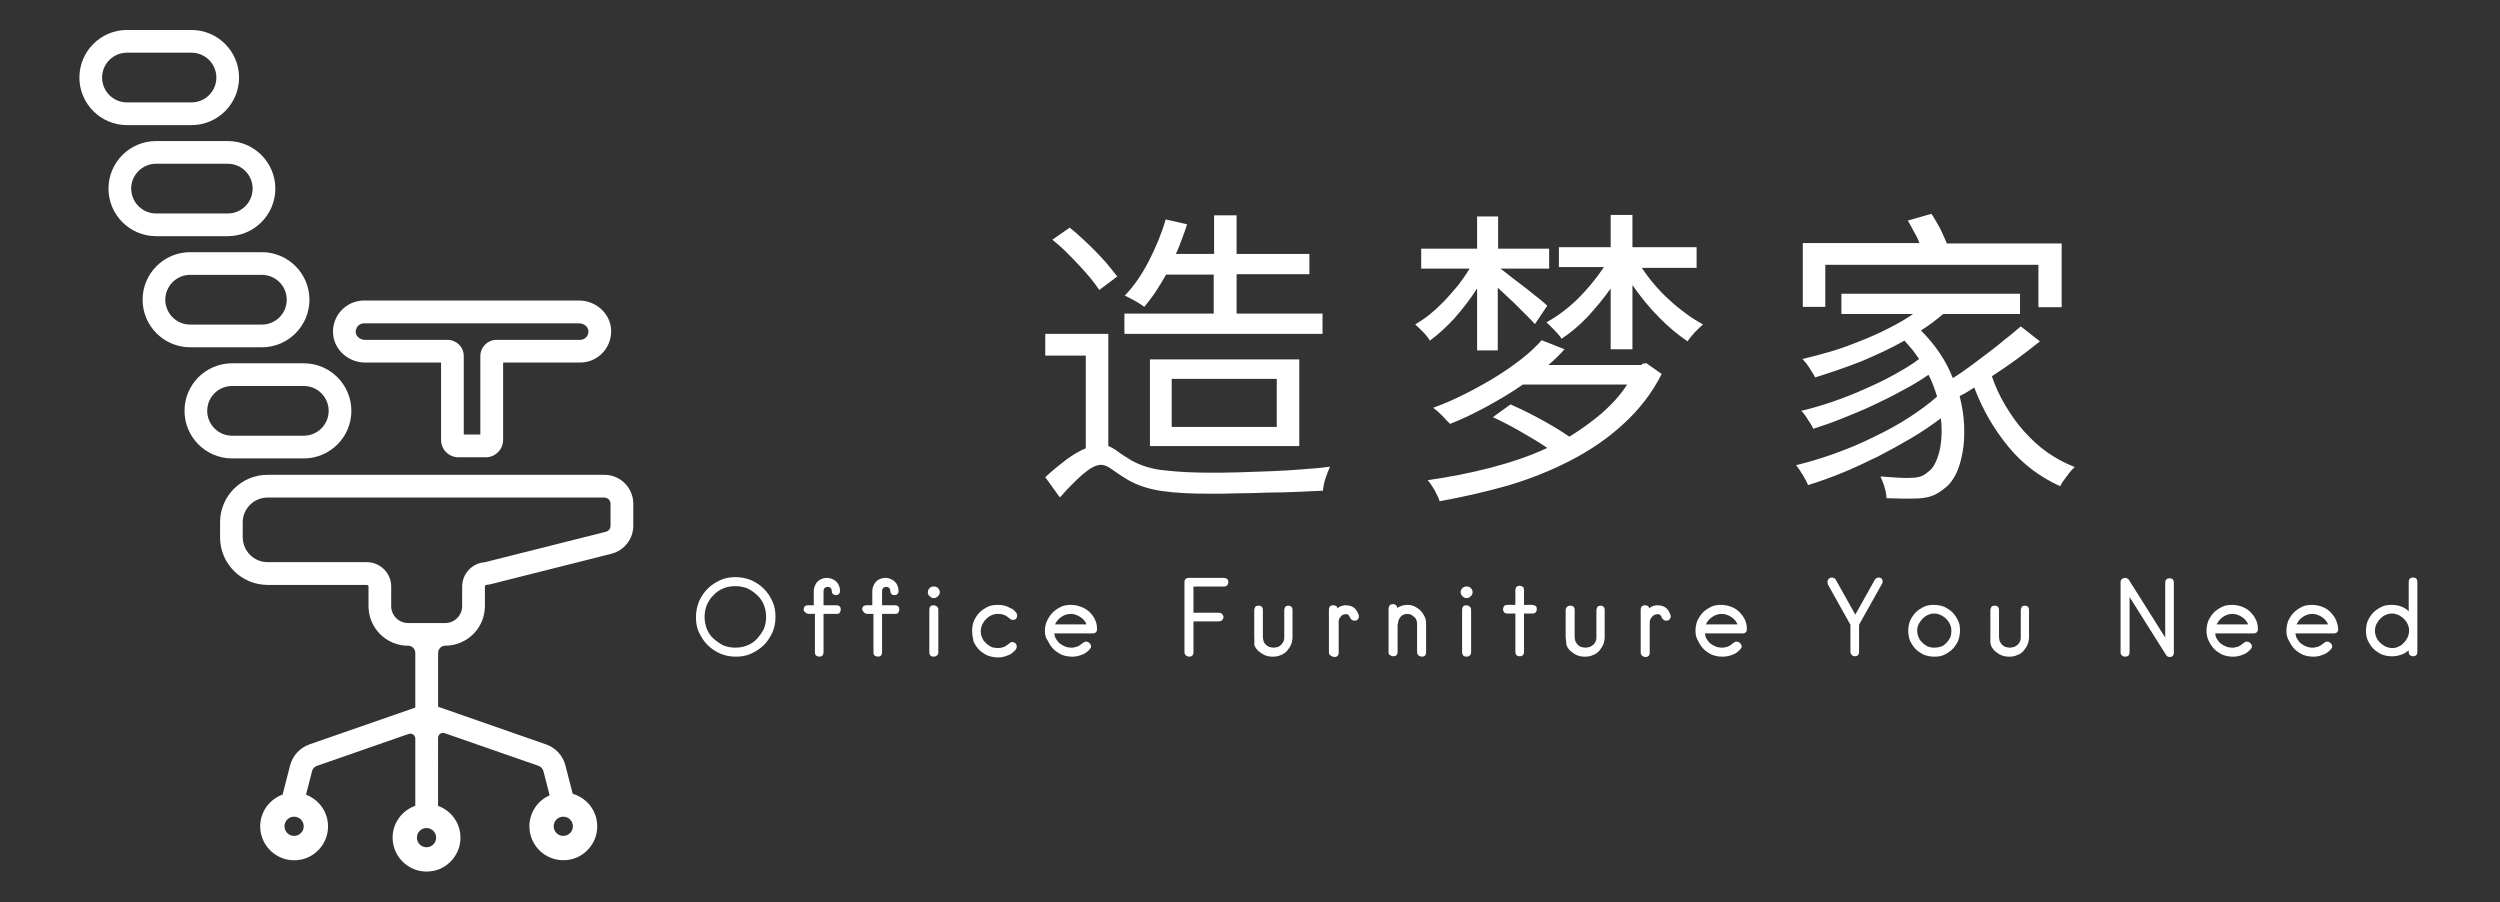
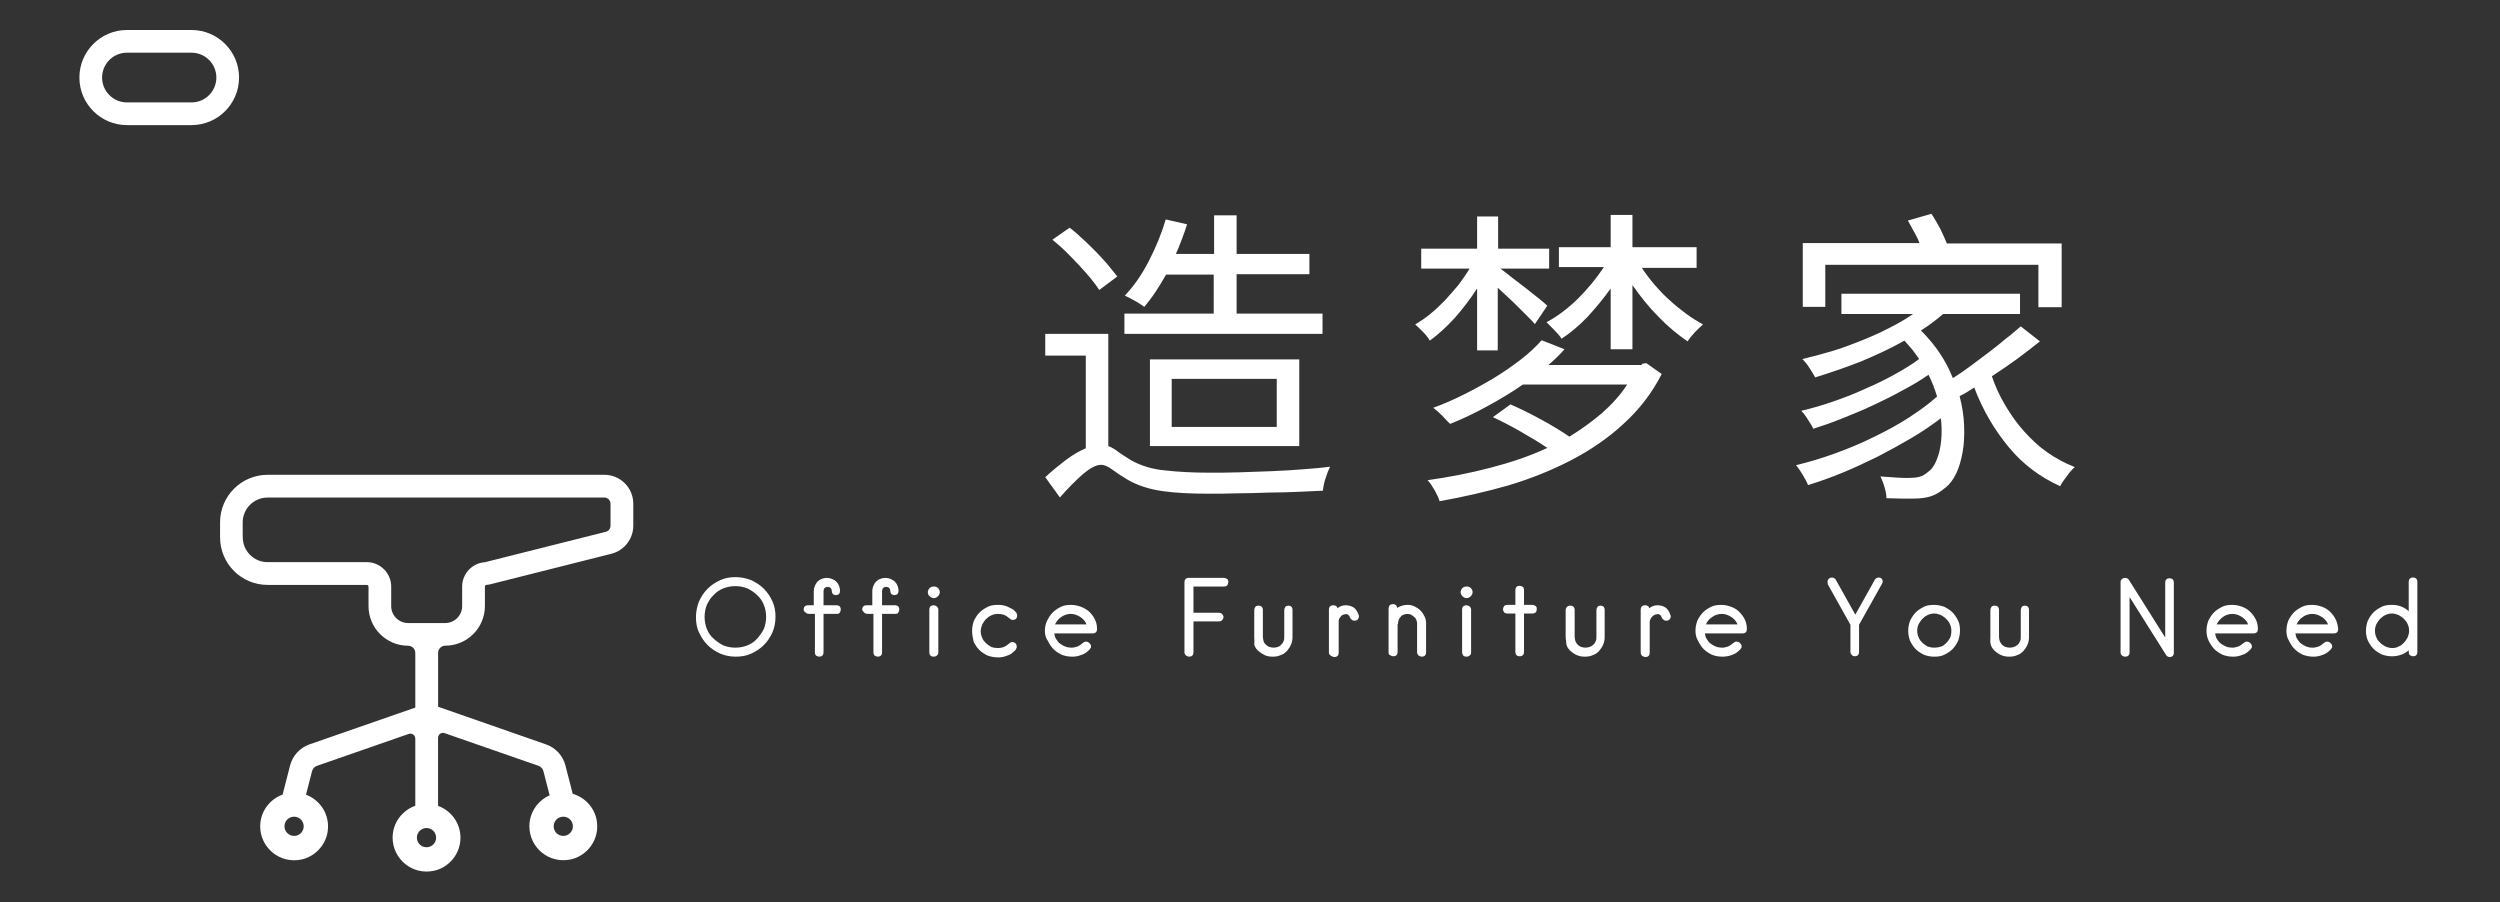
<svg xmlns="http://www.w3.org/2000/svg" version="1.1" id="图层_1" x="0px" y="0px" viewBox="0 0 1280 462" style="enable-background:new 0 0 1280 462;" xml:space="preserve">
  <rect x="0" y="0" width="1280" height="462" fill="#333333" stroke="none" />
  <style type="text/css">
	.st0{fill:#FFFFFF;}
</style>
  <g id="logo-logo" transform="matrix(1.465 0 0 1.465 242.46 512.085)">
    <g>
      <g transform="matrix(-0.224 0 0 -0.224 -61.548 -116.542)">
        <path class="st0" d="M266,880.4H165.3c-21.4,0-38.8,17.4-38.8,38.8s17.4,38.8,38.8,38.8H266c21.4,0,38.8-17.4,38.8-38.8     S287.4,880.4,266,880.4z M266,993.4H165.3c-40.9,0-74.2-33.3-74.2-74.2c0-40.9,33.3-74.2,74.2-74.2H266     c40.9,0,74.2,33.3,74.2,74.2C340.2,960.2,306.9,993.4,266,993.4" />
      </g>
      <g transform="matrix(-0.224 0 0 -0.224 -51.335 -81.851)">
-         <path class="st0" d="M266.2,862H154.3c-21.4,0-38.8,17.4-38.8,38.8c0,21.4,17.4,38.8,38.8,38.8h111.9c21.4,0,38.8-17.4,38.8-38.8     C304.9,879.4,287.5,862,266.2,862z M266.2,975H154.3c-40.9,0-74.2-33.3-74.2-74.2c0-40.9,33.3-74.2,74.2-74.2h111.9     c40.9,0,74.2,33.3,74.2,74.2C340.4,941.7,307.1,975,266.2,975" />
-       </g>
+         </g>
      <g transform="matrix(-0.224 0 0 -0.224 -40.691 -47.16)">
-         <path class="st0" d="M260.5,843.5H148.6c-21.4,0-38.8,17.4-38.8,38.8c0,21.4,17.4,38.8,38.8,38.8h111.9     c21.4,0,38.8-17.4,38.8-38.8C299.3,860.9,281.9,843.5,260.5,843.5z M260.5,956.5H148.6c-40.9,0-74.2-33.3-74.2-74.2     c0-40.9,33.3-74.2,74.2-74.2h111.9c40.9,0,74.2,33.3,74.2,74.2C334.7,923.2,301.4,956.5,260.5,956.5" />
-       </g>
+         </g>
      <g transform="matrix(-0.224 0 0 -0.224 -27.609 -12.468)">
-         <path class="st0" d="M253.5,825H141.6c-21.4,0-38.8,17.4-38.8,38.8c0,21.4,17.4,38.8,38.8,38.8h111.9c21.4,0,38.8-17.4,38.8-38.8     C292.3,842.4,274.9,825,253.5,825z M253.5,938H141.6c-40.9,0-74.2-33.3-74.2-74.2c0-40.9,33.3-74.2,74.2-74.2h111.9     c40.9,0,74.2,33.3,74.2,74.2C327.8,904.7,294.5,938,253.5,938" />
-       </g>
+         </g>
      <g transform="matrix(-0.224 0 0 -0.224 21.954 69.444)">
        <path class="st0" d="M458.1,1032.2c0-21.4-17.4-38.8-38.8-38.8H264.6c-21,0-38.1-17.1-38.1-38.1v-30.5     c0-14.5-11.8-26.4-26.4-26.4h-57.9c-14.5,0-26.4,11.8-26.4,26.4v30.5c0,20.1-15.7,36.7-35.5,38l-188.7,47.5     c-4.3,1.1-7.3,4.9-7.3,9.4v34.3c0,5.3,4.3,9.7,9.7,9.7h525.4c21.4,0,38.8-17.4,38.8-38.8V1032.2z M171.4,548.6     c-8.3,0-15,6.7-15,15c0,8.3,6.7,15,15,15c8.3,0,15-6.7,15-15C186.4,555.3,179.7,548.6,171.4,548.6z M378,566.3     c-8.3,0-15,6.7-15,15c0,8.3,6.7,15,15,15c8.3,0,15-6.7,15-15C393,573,386.3,566.3,378,566.3z M-42,566.3c-8.3,0-15,6.7-15,15     c0,8.3,6.7,15,15,15c8.3,0,15-6.7,15-15C-27,573-33.7,566.3-42,566.3z M419.3,1129.7h-525.4c-24.9,0-45.1-20.2-45.1-45.1v-34.3     c0-20.7,14.1-38.7,34.1-43.8l190.5-48l4.3-0.5c1.4,0,2.6-1.2,2.6-2.6v-30.5c0-34.1,27.7-61.8,61.8-61.8c6.2,0,11.2-5,11.2-11.2     v-84.1L-15,709.1c-15-5.2-26.4-17.5-30.3-32.9l-11.4-44.2c-25-7.3-42.6-32.3-37.3-60.7c3.8-20.5,20-37.3,40.4-41.7     c34.2-7.3,64.5,18.7,64.5,51.7c0,21.6-13,40.1-31.6,48.3l9.7,37.7c1,3.9,3.9,7,7.6,8.3l146.5,51c5,1.8,10.3-2,10.3-7.3V613.2     c-22.8-8.3-38.4-31.5-34.3-58c3.3-21.2,19.8-38.9,40.7-43.3c34.2-7.3,64.5,18.8,64.5,51.7c0,23-14.9,42.5-35.4,49.7v104.8     c0,5.3,5.3,9.1,10.3,7.3l143.2-49.8c3.8-1.3,6.6-4.4,7.6-8.3l9.4-36.7c-22.5-8.5-37.8-31.7-33.7-57.9     c3.3-21.1,19.8-38.7,40.7-43.2c34.2-7.3,64.5,18.8,64.5,51.7c0,22.8-14.6,42.2-35,49.6l-11.6,45.3c-4,15.4-15.3,27.7-30.3,33     l-165.1,57.4v85.3c0,6.2,5,11.2,11.2,11.2c34.1,0,61.8,27.7,61.8,61.8v30.5c0,1.4,1.2,2.6,2.6,2.6h154.8     c41,0,74.2,33.2,74.2,74.2v23.3C493.6,1096.4,460.3,1129.7,419.3,1129.7" />
      </g>
      <g transform="matrix(-0.224 0 0 -0.224 36.132 -22.448)">
-         <path class="st0" d="M-17.7,945.2c1,6,7.4,10.6,14.6,10.6h335.3c3.8,0,7.4-1.7,9.9-4.6c1.4-1.7,3.7-5.4,2.9-10.6     c-1-6-7.4-10.6-14.6-10.6H201.8c-13.9,0-25.2-11.3-25.2-25.2V782.3h-25.9v122.5c0,13.9-11.3,25.2-25.2,25.2H-5     c-3.8,0-7.4,1.7-9.9,4.6C-16.3,936.4-18.6,940-17.7,945.2z M-5,894.6h120.2V773.9c0-14.9,12.1-27.1,27.1-27.1h42.6     c14.9,0,27.1,12.1,27.1,27.1v120.7h118.3c24.4,0,45.7,17.3,49.6,40.2c2.4,14.1-1.5,28.5-10.8,39.4c-9.2,10.9-22.7,17.2-36.9,17.2     H-3.1c-24.4,0-45.7-17.3-49.6-40.2c-2.4-14.1,1.6-28.5,10.8-39.4C-32.6,900.8-19.2,894.6-5,894.6" />
-       </g>
+         </g>
    </g>
  </g>
  <g id="text-logo-path-group" transform="matrix(1.921 0 0 1.921 792.971 469.272)">
    <g>
      <g id="text-logo-path-0" transform="matrix(1 0 0 1 -5.684342e-14 0)">
        <path class="st0" d="M-89.1-171.1H-102c-0.9,1.6-1.8,3.1-2.8,4.6c-1,1.5-2,2.8-3,4l0,0c-0.6-0.4-1.4-1-2.5-1.6     c-1.1-0.6-2-1.1-2.7-1.4l0,0c2.4-2.5,4.5-5.5,6.4-9.2s3.4-7.3,4.5-11.1l0,0l5.7,1.3c-0.4,1.3-0.9,2.7-1.4,4s-1,2.7-1.6,3.9l0,0     h10.2v-10.3h6v10.3h19.4v5.4h-19.4v10.5h22.9v5.4h-52.8v-5.4h23.8V-171.1z M-115-170.6l-4.8,3.6c-0.6-0.9-1.4-2-2.3-3.1     s-2-2.3-3.1-3.5c-1.1-1.2-2.3-2.4-3.5-3.6c-1.2-1.2-2.4-2.2-3.6-3.2l0,0l4.6-3.2c1.2,0.9,2.4,2,3.6,3.1c1.2,1.1,2.4,2.3,3.5,3.4     c1.1,1.2,2.2,2.3,3.1,3.4C-116.5-172.5-115.7-171.5-115-170.6L-115-170.6z M-117.4-155.3v29.9c0.8,0.3,1.7,0.8,2.6,1.5     c0.9,0.7,2.1,1.4,3.5,2.3l0,0c2.5,1.4,5.6,2.4,9.1,2.7c3.5,0.4,7.5,0.6,11.9,0.6l0,0c2.4,0,5.1,0,7.9-0.1     c2.8-0.1,5.6-0.2,8.5-0.3c2.9-0.1,5.6-0.3,8.3-0.5c2.7-0.2,5.1-0.4,7.3-0.7l0,0c-0.4,0.8-0.8,1.9-1.2,3.1     c-0.4,1.2-0.6,2.3-0.7,3.3l0,0c-1.8,0.1-4,0.2-6.6,0.3s-5.2,0.2-8,0.2c-2.8,0.1-5.6,0.2-8.3,0.2c-2.8,0.1-5.2,0.1-7.4,0.1l0,0     c-4.9,0-9-0.2-12.5-0.7c-3.5-0.5-6.6-1.5-9.2-3l0,0c-1.5-0.9-2.9-1.8-4.1-2.7c-1.2-0.9-2.2-1.3-3-1.3l0,0c-1.4,0-3,0.9-5,2.6     c-1.9,1.7-3.9,3.7-6,6.1l0,0l-3.9-5.4c1.8-1.7,3.7-3.2,5.5-4.6c1.9-1.4,3.6-2.4,5.3-3.1l0,0v-24.7h-10.8v-5.8H-117.4z      M-66.5-125.4h-39.8v-23.1h39.8V-125.4z M-100.5-143.3v12.8h28v-12.8H-100.5z M-19.1-151.1v-16.3c-1.8,2.8-3.8,5.4-6,7.9     c-2.2,2.4-4.4,4.4-6.6,6l0,0c-0.4-0.7-1-1.5-1.8-2.3c-0.8-0.8-1.5-1.5-2.1-2l0,0c1.3-0.8,2.7-1.7,4-2.8c1.4-1.1,2.6-2.3,3.9-3.6     c1.2-1.3,2.4-2.7,3.6-4.1c1.1-1.5,2.1-2.9,3-4.4l0,0H-34v-5.3h14.9v-8.6h5.6v8.6H0.1v5.3h-13c0.8,0.6,1.9,1.4,3.1,2.4     c1.3,1,2.5,1.9,3.8,2.9c1.2,1,2.4,1.9,3.4,2.7c1,0.8,1.8,1.5,2.2,1.9l0,0l-3.3,4.9c-0.4-0.5-1-1.1-1.8-1.9     c-0.8-0.8-1.6-1.6-2.5-2.5c-0.9-0.9-1.8-1.8-2.8-2.7c-1-0.9-1.9-1.8-2.8-2.6l0,0v16.7H-19.1z M39.4-172.9H24.8     c1,1.5,2.1,3,3.4,4.5c1.3,1.5,2.6,2.9,4.1,4.2c1.4,1.3,2.9,2.5,4.4,3.6c1.5,1.1,3,2,4.4,2.8l0,0c-0.7,0.6-1.4,1.3-2.2,2.1     c-0.8,0.9-1.4,1.6-1.9,2.4l0,0c-2.5-1.7-5.1-3.8-7.7-6.5c-2.6-2.6-4.9-5.5-7-8.5l0,0v17.1h-5.8v-16.2c-1.9,2.7-4,5.2-6.2,7.6     c-2.3,2.4-4.6,4.3-6.9,5.8l0,0c-0.4-0.7-1.1-1.5-1.9-2.3s-1.5-1.5-2.1-2.1l0,0c2.8-1.5,5.6-3.6,8.3-6.2c2.7-2.7,5-5.5,7-8.5l0,0     H2.7v-5.3h13.8v-8.6h5.8v8.6h17.1V-172.9z M24.8-147.3l1.2-0.2l4.1,2.9c-2.6,5.1-6,9.5-10.2,13.3c-4.1,3.8-8.8,7-14,9.7     c-5.2,2.7-10.7,4.9-16.7,6.7c-6,1.7-12.1,3.1-18.3,4.2l0,0c-0.2-0.8-0.7-1.7-1.3-2.9c-0.7-1.2-1.3-2.1-1.9-2.7l0,0     c5.7-0.8,11.3-1.9,16.7-3.3c5.4-1.4,10.5-3.1,15.2-5.3l0,0c-2-1.4-4.4-2.8-7-4.3c-2.6-1.5-5.1-2.8-7.5-3.9l0,0l4.7-3.4     c2.5,1.1,5.2,2.4,8.1,4c2.8,1.5,5.4,3.1,7.6,4.6l0,0c3.1-1.9,6-4,8.7-6.3c2.6-2.3,4.9-4.8,6.7-7.6l0,0H-6.9c-3,2.1-6.2,4-9.5,5.8     c-3.3,1.8-6.6,3.4-9.9,4.7l0,0c-0.6-0.6-1.3-1.3-2.1-2.2c-0.9-0.9-1.7-1.6-2.4-2.1l0,0c2.8-1,5.5-2.2,8.3-3.6s5.5-2.9,8-4.4     c2.6-1.6,4.9-3.2,7.1-4.9c2.2-1.7,4-3.4,5.5-5.1l0,0l6.1,2.4c-0.6,0.7-1.3,1.4-2,2.1c-0.7,0.7-1.5,1.4-2.3,2.1l0,0H24.8z      M73.7-173.8v11.3h-6v-17h31.1c-0.4-1.1-0.9-2.1-1.5-3.1c-0.5-1-1.1-2-1.6-2.9l0,0l6.3-1.8c0.8,1.2,1.5,2.5,2.3,3.9     c0.7,1.4,1.3,2.8,1.8,4l0,0h30.6v17h-6.2v-11.3H73.7z M125.8-157.3l5.1,4c-1.9,1.5-3.9,3.1-6.1,4.7c-2.2,1.6-4.4,3.1-6.7,4.6l0,0     c0.9,2.7,2.1,5.3,3.6,7.8c1.5,2.5,3.1,4.8,5,6.9c1.9,2.1,3.9,4,6.2,5.6c2.3,1.6,4.7,2.9,7.3,3.9l0,0c-0.7,0.6-1.4,1.4-2.1,2.4     c-0.8,1-1.4,1.9-1.8,2.7l0,0c-5.3-2.4-9.9-5.8-13.7-10.4c-3.8-4.6-6.9-9.8-9.2-15.9l0,0c-1.2,0.8-2.5,1.6-3.9,2.3l0,0     c0.7,2.7,1.1,5.3,1.2,7.8c0.1,2.6,0,4.9-0.4,7.1c-0.4,2.2-0.9,4-1.7,5.7c-0.8,1.6-1.7,2.9-2.9,3.8l0,0c-1.3,1.1-2.6,1.9-3.9,2.3     c-1.2,0.4-2.8,0.6-4.6,0.6l0,0c-0.9,0-2,0-3.3,0c-1.2,0-2.5-0.1-3.9-0.1l0,0c0-0.9-0.2-1.9-0.5-2.9c-0.3-1.1-0.7-2-1.1-2.9l0,0     c1.5,0.1,2.9,0.2,4.2,0.3c1.3,0.1,2.4,0.1,3.3,0.1l0,0c1.1,0,2.1-0.1,2.9-0.3c0.8-0.2,1.6-0.7,2.4-1.4l0,0     c1.3-0.9,2.2-2.7,2.9-5.3c0.6-2.6,0.8-5.6,0.4-8.9l0,0c-2.4,1.8-5,3.6-7.9,5.3c-2.9,1.7-5.8,3.3-8.9,4.9c-3.1,1.5-6.2,3-9.4,4.3     c-3.2,1.3-6.2,2.4-9.2,3.3l0,0c-0.3-0.8-0.8-1.7-1.4-2.7c-0.6-1-1.2-1.9-1.8-2.6l0,0c3.3-0.8,6.7-1.8,10.3-3.1     c3.6-1.3,7-2.7,10.4-4.4c3.3-1.6,6.5-3.3,9.4-5.2c2.9-1.9,5.4-3.7,7.5-5.6l0,0c-0.3-0.9-0.6-1.9-1-2.9c-0.4-1-0.8-2-1.3-2.9l0,0     c-2,1.4-4.3,2.8-6.8,4.1c-2.5,1.4-5.1,2.7-7.9,4c-2.7,1.3-5.5,2.4-8.2,3.5c-2.7,1.1-5.3,2-7.8,2.8l0,0c-0.3-0.7-0.8-1.5-1.4-2.4     c-0.6-1-1.2-1.8-1.8-2.4l0,0c2.6-0.6,5.4-1.4,8.3-2.4c2.9-1,5.8-2.1,8.6-3.4c2.8-1.2,5.5-2.5,8-3.9c2.5-1.4,4.7-2.7,6.5-4.1l0,0     c-0.6-0.9-1.2-1.7-1.8-2.5c-0.7-0.8-1.4-1.6-2.1-2.4l0,0c-3.7,2.1-7.6,3.9-11.7,5.6c-4.1,1.6-8.2,3-12.1,4.2l0,0     c-0.3-0.6-0.8-1.4-1.5-2.5c-0.7-1.1-1.4-1.9-1.9-2.4l0,0c2.6-0.6,5.2-1.3,7.9-2.1c2.7-0.8,5.3-1.8,7.8-2.8c2.5-1,5-2.1,7.3-3.3     c2.4-1.2,4.5-2.4,6.5-3.8l0,0H78v-5.4h47.6v5.4h-20.5c-1.7,1.5-3.7,3-5.9,4.4l0,0c3.9,3.9,6.7,8.1,8.5,12.7l0,0     c1.6-1,3.2-2.1,4.8-3.3c1.6-1.2,3.2-2.4,4.8-3.6c1.6-1.2,3.1-2.4,4.5-3.6C123.3-155.1,124.6-156.3,125.8-157.3L125.8-157.3z" />
      </g>
    </g>
  </g>
  <g id="tagline-02c3a9cf-f3f2-4342-976e-8ae199bae8ee-logo-path-group" transform="matrix(1.921 0 0 1.921 791.629 588.246)">
    <g>
      <g id="tagline-02c3a9cf-f3f2-4342-976e-8ae199bae8ee-logo-path-0" transform="matrix(1 0 0 1 0 0)">
        <path class="st0" d="M-226.6-141.8L-226.6-141.8c0-1.4,0.3-2.8,0.8-4.1c0.6-1.3,1.3-2.4,2.3-3.4c1-1,2.1-1.7,3.4-2.3     c1.3-0.6,2.7-0.8,4.1-0.8l0,0c1.4,0,2.8,0.3,4.1,0.8c1.3,0.6,2.4,1.3,3.4,2.3c1,1,1.7,2.1,2.3,3.4c0.6,1.3,0.8,2.7,0.8,4.1l0,0     c0,1.5-0.3,2.9-0.8,4.1c-0.6,1.3-1.3,2.4-2.3,3.4s-2.1,1.7-3.4,2.3c-1.3,0.6-2.7,0.8-4.1,0.8l0,0c-1.5,0-2.9-0.3-4.1-0.8     c-1.3-0.6-2.4-1.3-3.4-2.3c-1-1-1.7-2.1-2.3-3.4C-226.4-138.9-226.6-140.3-226.6-141.8z M-224.3-141.8L-224.3-141.8     c0,1.1,0.2,2.2,0.6,3.2c0.4,1,1,1.9,1.8,2.6c0.8,0.7,1.6,1.3,2.6,1.8c1,0.4,2.1,0.6,3.2,0.6l0,0c1.1,0,2.2-0.2,3.2-0.6     c1-0.4,1.9-1,2.6-1.8c0.7-0.8,1.3-1.6,1.8-2.6c0.4-1,0.6-2.1,0.6-3.2l0,0c0-1.1-0.2-2.2-0.6-3.2c-0.4-1-1-1.9-1.8-2.6     c-0.7-0.7-1.6-1.3-2.6-1.8c-1-0.4-2.1-0.6-3.2-0.6l0,0c-1.1,0-2.2,0.2-3.2,0.6c-1,0.4-1.9,1-2.6,1.8c-0.8,0.7-1.3,1.6-1.8,2.6     C-224.1-144-224.3-142.9-224.3-141.8z M-197.9-143.8L-197.9-143.8c0-0.3,0.1-0.6,0.3-0.8c0.2-0.2,0.5-0.3,0.8-0.3l0,0h1.6v-3.8     c0-0.5,0.1-0.9,0.3-1.4c0.2-0.4,0.4-0.8,0.7-1.1c0.3-0.3,0.7-0.6,1.1-0.7c0.4-0.2,0.9-0.3,1.4-0.3l0,0c0.5,0,0.9,0.1,1.4,0.3     s0.8,0.4,1.1,0.7c0.3,0.3,0.6,0.7,0.7,1.1c0.2,0.4,0.3,0.9,0.3,1.4l0,0c0,0.3-0.1,0.6-0.3,0.8c-0.2,0.2-0.5,0.3-0.8,0.3l0,0     c-0.3,0-0.6-0.1-0.8-0.3c-0.2-0.2-0.3-0.5-0.3-0.8l0,0c0-0.3-0.1-0.6-0.3-0.8c-0.2-0.2-0.5-0.3-0.8-0.3l0,0     c-0.3,0-0.6,0.1-0.8,0.3c-0.2,0.2-0.3,0.5-0.3,0.8l0,0v3.8h3.5c0.3,0,0.6,0.1,0.8,0.3s0.3,0.5,0.3,0.8l0,0c0,0.3-0.1,0.6-0.3,0.9     s-0.5,0.3-0.8,0.3l0,0h-3.5v10.3c0,0.3-0.1,0.6-0.3,0.8s-0.5,0.3-0.8,0.3l0,0c-0.3,0-0.6-0.1-0.9-0.3c-0.2-0.2-0.3-0.5-0.3-0.8     l0,0v-10.3h-1.6c-0.3,0-0.6-0.1-0.8-0.3C-197.8-143.2-197.9-143.5-197.9-143.8z M-182.3-143.8L-182.3-143.8     c0-0.3,0.1-0.6,0.3-0.8s0.5-0.3,0.8-0.3l0,0h1.6v-3.8c0-0.5,0.1-0.9,0.3-1.4c0.2-0.4,0.4-0.8,0.7-1.1c0.3-0.3,0.7-0.6,1.1-0.7     c0.4-0.2,0.9-0.3,1.4-0.3l0,0c0.5,0,0.9,0.1,1.4,0.3c0.4,0.2,0.8,0.4,1.1,0.7c0.3,0.3,0.6,0.7,0.7,1.1c0.2,0.4,0.3,0.9,0.3,1.4     l0,0c0,0.3-0.1,0.6-0.3,0.8c-0.2,0.2-0.5,0.3-0.8,0.3l0,0c-0.3,0-0.6-0.1-0.8-0.3c-0.2-0.2-0.3-0.5-0.3-0.8l0,0     c0-0.3-0.1-0.6-0.3-0.8c-0.2-0.2-0.5-0.3-0.8-0.3l0,0c-0.3,0-0.6,0.1-0.8,0.3c-0.2,0.2-0.3,0.5-0.3,0.8l0,0v3.8h3.5     c0.3,0,0.6,0.1,0.8,0.3s0.3,0.5,0.3,0.8l0,0c0,0.3-0.1,0.6-0.3,0.9s-0.5,0.3-0.8,0.3l0,0h-3.5v10.3c0,0.3-0.1,0.6-0.3,0.8     c-0.2,0.2-0.5,0.3-0.8,0.3l0,0c-0.3,0-0.6-0.1-0.9-0.3c-0.2-0.2-0.3-0.5-0.3-0.8l0,0v-10.3h-1.6c-0.3,0-0.6-0.1-0.8-0.3     S-182.3-143.5-182.3-143.8z M-164.8-148.4L-164.8-148.4c0-0.4,0.2-0.8,0.5-1.1c0.3-0.3,0.7-0.4,1.1-0.4l0,0     c0.4,0,0.8,0.1,1.1,0.4c0.3,0.3,0.5,0.7,0.5,1.1l0,0c0,0.4-0.2,0.8-0.5,1.1c-0.3,0.3-0.7,0.5-1.1,0.5l0,0c-0.4,0-0.8-0.2-1.1-0.5     C-164.7-147.6-164.8-148-164.8-148.4z M-164.4-132.3L-164.4-132.3v-11.5c0-0.3,0.1-0.6,0.3-0.8c0.2-0.2,0.5-0.3,0.8-0.3l0,0     c0.3,0,0.6,0.1,0.9,0.3c0.2,0.2,0.4,0.5,0.4,0.8l0,0v11.5c0,0.3-0.1,0.6-0.4,0.8c-0.2,0.2-0.5,0.3-0.9,0.3l0,0     c-0.3,0-0.6-0.1-0.8-0.3C-164.3-131.7-164.4-132-164.4-132.3z M-153-138.1L-153-138.1c0-1,0.2-1.9,0.5-2.7     c0.4-0.8,0.9-1.6,1.5-2.2c0.6-0.6,1.4-1.1,2.2-1.5c0.8-0.4,1.7-0.5,2.7-0.5l0,0c0.4,0,0.9,0,1.3,0.1c0.5,0.1,0.9,0.2,1.3,0.4     s0.8,0.4,1.2,0.6s0.7,0.6,1,0.9l0,0c0.1,0.1,0.2,0.2,0.2,0.4c0.1,0.1,0.1,0.3,0.1,0.5l0,0c0,0.3-0.1,0.6-0.3,0.8     c-0.2,0.2-0.5,0.3-0.9,0.3l0,0c-0.2,0-0.3,0-0.4-0.1c-0.1-0.1-0.2-0.1-0.3-0.2l0,0c-0.5-0.4-1-0.8-1.5-1     c-0.5-0.2-1.1-0.3-1.7-0.3l0,0c-0.6,0-1.2,0.1-1.8,0.4c-0.5,0.2-1,0.6-1.4,1s-0.7,0.9-1,1.4c-0.2,0.6-0.4,1.1-0.4,1.8l0,0     c0,0.6,0.1,1.2,0.4,1.8c0.2,0.6,0.6,1,1,1.4s0.9,0.7,1.4,1c0.5,0.2,1.1,0.3,1.7,0.3l0,0c0.7,0,1.2-0.1,1.7-0.3     c0.5-0.2,1-0.6,1.5-1l0,0c0.1-0.1,0.2-0.2,0.3-0.2c0.1-0.1,0.3-0.1,0.4-0.1l0,0c0.3,0,0.6,0.1,0.9,0.4c0.2,0.2,0.3,0.5,0.3,0.8     l0,0c0,0.2,0,0.3-0.1,0.5c-0.1,0.1-0.2,0.3-0.2,0.4l0,0c-0.3,0.3-0.7,0.6-1,0.9c-0.4,0.3-0.8,0.5-1.2,0.6     c-0.4,0.2-0.9,0.3-1.3,0.4c-0.4,0.1-0.9,0.1-1.3,0.1l0,0c-0.9,0-1.8-0.2-2.7-0.5c-0.8-0.4-1.6-0.9-2.2-1.5     c-0.6-0.6-1.1-1.4-1.5-2.2C-152.8-136.2-153-137.1-153-138.1z M-133.6-138.1L-133.6-138.1c0-1,0.2-1.9,0.6-2.7     c0.4-0.8,0.9-1.6,1.5-2.2c0.6-0.6,1.4-1.1,2.2-1.5c0.8-0.4,1.7-0.5,2.7-0.5l0,0c0.9,0,1.8,0.2,2.6,0.5c0.8,0.3,1.5,0.7,2.2,1.3     c0.6,0.6,1.1,1.2,1.5,2c0.4,0.8,0.6,1.6,0.6,2.6l0,0c0,0,0,0.1,0,0.1l0,0c0,0.3-0.1,0.6-0.3,0.8l0,0c-0.2,0.2-0.5,0.3-0.9,0.3     l0,0h-10.2c0.1,0.6,0.2,1.1,0.5,1.5c0.3,0.5,0.6,0.9,1,1.2c0.4,0.3,0.9,0.6,1.4,0.8c0.5,0.2,1.1,0.3,1.6,0.3l0,0     c0.3,0,0.7,0,0.9-0.1c0.3-0.1,0.5-0.1,0.8-0.2c0.2-0.1,0.5-0.3,0.7-0.4c0.2-0.2,0.5-0.4,0.8-0.6l0,0c0.1-0.1,0.2-0.2,0.3-0.2     c0.1-0.1,0.3-0.1,0.5-0.1l0,0c0.3,0,0.6,0.1,0.9,0.4c0.2,0.2,0.4,0.5,0.4,0.8l0,0c0,0.2,0,0.4-0.1,0.5s-0.2,0.2-0.2,0.3l0,0     c-0.3,0.3-0.6,0.6-1,0.9c-0.4,0.3-0.8,0.5-1.2,0.6c-0.4,0.2-0.9,0.3-1.3,0.4c-0.5,0.1-0.9,0.1-1.3,0.1l0,0c-1,0-1.9-0.2-2.7-0.5     c-0.8-0.4-1.6-0.9-2.2-1.5c-0.6-0.6-1.1-1.4-1.5-2.2C-133.4-136.2-133.6-137.1-133.6-138.1z M-130.9-139.8L-130.9-139.8h8.4     c-0.3-0.8-0.9-1.5-1.7-2c-0.8-0.5-1.6-0.8-2.5-0.8l0,0c-0.9,0-1.8,0.3-2.5,0.8C-130-141.3-130.5-140.6-130.9-139.8z M-96.4-132.3     L-96.4-132.3v-18.8c0-0.3,0.1-0.6,0.3-0.8c0.2-0.2,0.5-0.3,0.9-0.3l0,0h9.3c0.3,0,0.6,0.1,0.9,0.3c0.2,0.2,0.3,0.5,0.3,0.8l0,0     c0,0.3-0.1,0.6-0.3,0.9c-0.2,0.2-0.5,0.3-0.9,0.3l0,0H-94v7h6.8c0.3,0,0.6,0.1,0.8,0.3c0.2,0.2,0.4,0.5,0.4,0.8l0,0     c0,0.3-0.1,0.6-0.4,0.9c-0.2,0.2-0.5,0.3-0.8,0.3l0,0H-94v8.3c0,0.3-0.1,0.6-0.3,0.8c-0.2,0.2-0.5,0.3-0.8,0.3l0,0     c-0.3,0-0.6-0.1-0.9-0.3C-96.2-131.7-96.4-132-96.4-132.3z M-77.8-136.5L-77.8-136.5v-7.1c0-0.3,0.1-0.6,0.3-0.9     c0.2-0.2,0.5-0.3,0.9-0.3l0,0c0.3,0,0.6,0.1,0.8,0.3c0.2,0.2,0.3,0.5,0.3,0.9l0,0v7.1c0,0.4,0.1,0.8,0.2,1.2     c0.1,0.4,0.4,0.7,0.6,0.9c0.3,0.3,0.6,0.5,0.9,0.6c0.4,0.1,0.7,0.2,1.2,0.2l0,0c0.4,0,0.8-0.1,1.1-0.2c0.4-0.1,0.7-0.4,0.9-0.6     c0.3-0.3,0.5-0.6,0.6-0.9c0.2-0.4,0.2-0.7,0.2-1.2l0,0v-7.1c0-0.3,0.1-0.6,0.3-0.9c0.2-0.2,0.5-0.3,0.8-0.3l0,0     c0.3,0,0.6,0.1,0.8,0.3c0.2,0.2,0.3,0.5,0.3,0.9l0,0v7.1c0,0.7-0.1,1.4-0.4,2.1c-0.3,0.7-0.7,1.2-1.1,1.7c-0.5,0.5-1,0.9-1.7,1.1     c-0.6,0.3-1.3,0.4-2.1,0.4l0,0c-0.7,0-1.4-0.1-2.1-0.4c-0.6-0.3-1.2-0.7-1.7-1.1c-0.5-0.5-0.9-1-1.1-1.7     C-77.7-135.1-77.8-135.8-77.8-136.5z M-57.9-132.3L-57.9-132.3v-11.5c0-0.3,0.1-0.6,0.3-0.8c0.2-0.2,0.5-0.3,0.9-0.3l0,0     c0.3,0,0.5,0.1,0.7,0.2c0.2,0.1,0.3,0.3,0.4,0.6l0,0c0.3-0.3,0.6-0.4,1-0.6c0.4-0.1,0.7-0.2,1.1-0.2l0,0c0.9,0,1.6,0.2,2.2,0.6     c0.6,0.4,1,1.1,1.3,1.9l0,0c0.1,0.2,0.1,0.4,0.1,0.6c0,0.2-0.1,0.4-0.2,0.5c-0.1,0.2-0.2,0.3-0.4,0.4c-0.2,0.1-0.4,0.1-0.6,0.1     l0,0c-0.2,0-0.4,0-0.5-0.1c-0.1-0.1-0.3-0.2-0.4-0.3l0,0c-0.1-0.1-0.2-0.2-0.2-0.3c-0.1-0.1-0.1-0.2-0.2-0.4l0,0     c-0.1-0.2-0.3-0.4-0.4-0.5c-0.2-0.1-0.4-0.2-0.8-0.1l0,0c-0.2,0-0.5,0.1-0.7,0.2c-0.2,0.1-0.4,0.3-0.5,0.5     c-0.2,0.2-0.3,0.4-0.4,0.6c-0.1,0.2-0.1,0.5-0.1,0.7l0,0v8.3c0,0.3-0.1,0.6-0.3,0.8c-0.2,0.2-0.5,0.3-0.8,0.3l0,0     c-0.3,0-0.6-0.1-0.9-0.3C-57.8-131.7-57.9-132-57.9-132.3z M-42-132.3L-42-132.3V-144c0-0.3,0.1-0.6,0.3-0.9     c0.2-0.2,0.5-0.3,0.9-0.3l0,0c0,0,0,0,0,0l0,0c0.6,0,1,0.3,1.1,1l0,0c0.8-0.5,1.7-0.8,2.7-0.8l0,0c0.7,0,1.3,0.1,1.9,0.4     c0.6,0.3,1.1,0.6,1.6,1.1c0.5,0.5,0.8,1,1.1,1.6c0.3,0.6,0.4,1.2,0.4,1.9l0,0v7.7c0,0.3-0.1,0.6-0.3,0.8     c-0.2,0.2-0.5,0.3-0.8,0.3l0,0c-0.3,0-0.6-0.1-0.9-0.3c-0.2-0.2-0.4-0.5-0.4-0.8l0,0v-7.7c0-0.4-0.1-0.7-0.2-1     c-0.1-0.3-0.3-0.6-0.6-0.8c-0.2-0.2-0.5-0.4-0.8-0.6c-0.3-0.1-0.7-0.2-1-0.2l0,0c-0.4,0-0.7,0.1-1,0.2c-0.3,0.1-0.6,0.3-0.8,0.6     c-0.2,0.2-0.4,0.5-0.5,0.8c-0.1,0.3-0.2,0.6-0.2,1l0,0c0,0.1,0,0.1-0.1,0.2l0,0v7.4c0,0.3-0.1,0.6-0.3,0.8     c-0.2,0.2-0.5,0.3-0.8,0.3l0,0c-0.3,0-0.6-0.1-0.9-0.3C-41.9-131.7-42-132-42-132.3z M-22.8-148.4L-22.8-148.4     c0-0.4,0.2-0.8,0.5-1.1c0.3-0.3,0.7-0.4,1.1-0.4l0,0c0.4,0,0.8,0.1,1.1,0.4c0.3,0.3,0.5,0.7,0.5,1.1l0,0c0,0.4-0.2,0.8-0.5,1.1     c-0.3,0.3-0.7,0.5-1.1,0.5l0,0c-0.4,0-0.8-0.2-1.1-0.5C-22.6-147.6-22.8-148-22.8-148.4z M-22.4-132.3L-22.4-132.3v-11.5     c0-0.3,0.1-0.6,0.3-0.8s0.5-0.3,0.8-0.3l0,0c0.3,0,0.6,0.1,0.9,0.3c0.2,0.2,0.4,0.5,0.4,0.8l0,0v11.5c0,0.3-0.1,0.6-0.4,0.8     c-0.2,0.2-0.5,0.3-0.9,0.3l0,0c-0.3,0-0.6-0.1-0.8-0.3C-22.2-131.7-22.4-132-22.4-132.3z M-11.5-143.8L-11.5-143.8     c0-0.3,0.1-0.6,0.3-0.9c0.2-0.2,0.5-0.3,0.8-0.3l0,0h2.2v-4c0-0.3,0.1-0.6,0.3-0.8c0.2-0.2,0.5-0.3,0.8-0.3l0,0     c0.3,0,0.6,0.1,0.9,0.3c0.2,0.2,0.3,0.5,0.3,0.8l0,0v4h2.2c0.3,0,0.6,0.1,0.9,0.3s0.3,0.5,0.3,0.9l0,0c0,0.3-0.1,0.6-0.3,0.8     s-0.5,0.3-0.9,0.3l0,0h-2.2v10.3c0,0.3-0.1,0.6-0.3,0.8s-0.5,0.3-0.9,0.3l0,0c-0.3,0-0.6-0.1-0.8-0.3c-0.2-0.2-0.3-0.5-0.3-0.8     l0,0v-10.3h-2.2c-0.3,0-0.6-0.1-0.8-0.3C-11.3-143.2-11.5-143.5-11.5-143.8z M5.2-136.5L5.2-136.5v-7.1c0-0.3,0.1-0.6,0.4-0.9     c0.2-0.2,0.5-0.3,0.9-0.3l0,0c0.3,0,0.6,0.1,0.8,0.3c0.2,0.2,0.3,0.5,0.3,0.9l0,0v7.1c0,0.4,0.1,0.8,0.2,1.2     c0.2,0.4,0.4,0.7,0.6,0.9c0.3,0.3,0.6,0.5,0.9,0.6c0.4,0.1,0.7,0.2,1.2,0.2l0,0c0.4,0,0.8-0.1,1.1-0.2c0.4-0.1,0.7-0.4,1-0.6     c0.3-0.3,0.5-0.6,0.6-0.9c0.2-0.4,0.2-0.7,0.2-1.2l0,0v-7.1c0-0.3,0.1-0.6,0.3-0.9c0.2-0.2,0.5-0.3,0.8-0.3l0,0     c0.3,0,0.6,0.1,0.8,0.3c0.2,0.2,0.3,0.5,0.3,0.9l0,0v7.1c0,0.7-0.1,1.4-0.4,2.1c-0.3,0.7-0.7,1.2-1.1,1.7c-0.5,0.5-1,0.9-1.7,1.1     c-0.6,0.3-1.3,0.4-2.1,0.4l0,0c-0.7,0-1.4-0.1-2.1-0.4c-0.7-0.3-1.2-0.7-1.7-1.1c-0.5-0.5-0.9-1-1.1-1.7     C5.4-135.1,5.2-135.8,5.2-136.5z M25.2-132.3L25.2-132.3v-11.5c0-0.3,0.1-0.6,0.3-0.8c0.2-0.2,0.5-0.3,0.9-0.3l0,0     c0.3,0,0.5,0.1,0.7,0.2c0.2,0.1,0.3,0.3,0.4,0.6l0,0c0.3-0.3,0.6-0.4,1-0.6c0.4-0.1,0.7-0.2,1.1-0.2l0,0c0.9,0,1.6,0.2,2.2,0.6     c0.6,0.4,1,1.1,1.3,1.9l0,0c0.1,0.2,0.1,0.4,0.1,0.6c0,0.2-0.1,0.4-0.2,0.5c-0.1,0.2-0.2,0.3-0.4,0.4c-0.2,0.1-0.4,0.1-0.6,0.1     l0,0c-0.2,0-0.4,0-0.5-0.1c-0.1-0.1-0.3-0.2-0.4-0.3l0,0c-0.1-0.1-0.2-0.2-0.2-0.3c-0.1-0.1-0.1-0.2-0.2-0.4l0,0     c-0.1-0.2-0.3-0.4-0.4-0.5c-0.2-0.1-0.4-0.2-0.8-0.1l0,0c-0.2,0-0.5,0.1-0.7,0.2c-0.2,0.1-0.4,0.3-0.6,0.5     c-0.2,0.2-0.3,0.4-0.4,0.6c-0.1,0.2-0.2,0.5-0.2,0.7l0,0v8.3c0,0.3-0.1,0.6-0.3,0.8s-0.5,0.3-0.8,0.3l0,0c-0.3,0-0.6-0.1-0.9-0.3     C25.3-131.7,25.2-132,25.2-132.3z M39.8-138.1L39.8-138.1c0-1,0.2-1.9,0.5-2.7c0.4-0.8,0.9-1.6,1.5-2.2c0.6-0.6,1.4-1.1,2.2-1.5     c0.8-0.4,1.7-0.5,2.7-0.5l0,0c0.9,0,1.8,0.2,2.6,0.5c0.8,0.3,1.5,0.7,2.1,1.3c0.6,0.6,1.1,1.2,1.5,2c0.4,0.8,0.6,1.6,0.6,2.6l0,0     c0,0,0,0.1,0,0.1l0,0c0,0.3-0.1,0.6-0.3,0.8l0,0c-0.2,0.2-0.5,0.3-0.9,0.3l0,0H42.3c0.1,0.6,0.2,1.1,0.5,1.5     c0.3,0.5,0.6,0.9,1,1.2c0.4,0.3,0.9,0.6,1.4,0.8c0.5,0.2,1.1,0.3,1.6,0.3l0,0c0.3,0,0.7,0,0.9-0.1c0.3-0.1,0.5-0.1,0.8-0.2     c0.2-0.1,0.5-0.3,0.7-0.4c0.2-0.2,0.5-0.4,0.8-0.6l0,0c0.1-0.1,0.2-0.2,0.3-0.2c0.1-0.1,0.3-0.1,0.5-0.1l0,0     c0.3,0,0.6,0.1,0.9,0.4c0.2,0.2,0.4,0.5,0.4,0.8l0,0c0,0.2,0,0.4-0.1,0.5s-0.2,0.2-0.2,0.3l0,0c-0.3,0.3-0.6,0.6-1,0.9     c-0.4,0.3-0.8,0.5-1.2,0.6c-0.4,0.2-0.9,0.3-1.4,0.4c-0.5,0.1-0.9,0.1-1.3,0.1l0,0c-1,0-1.9-0.2-2.7-0.5     c-0.8-0.4-1.6-0.9-2.2-1.5c-0.6-0.6-1.1-1.4-1.5-2.2C40-136.2,39.8-137.1,39.8-138.1z M42.6-139.8L42.6-139.8H51     c-0.3-0.8-0.9-1.5-1.7-2c-0.8-0.5-1.6-0.8-2.5-0.8l0,0c-0.9,0-1.8,0.3-2.5,0.8C43.5-141.3,42.9-140.6,42.6-139.8z M75-151.2     L75-151.2c0-0.3,0.1-0.6,0.4-0.8c0.2-0.2,0.5-0.3,0.8-0.3l0,0c0.2,0,0.4,0.1,0.6,0.2c0.2,0.1,0.3,0.2,0.4,0.4l0,0l5.2,9.3     l5.2-9.3c0.1-0.2,0.2-0.3,0.4-0.4c0.2-0.1,0.4-0.2,0.6-0.2l0,0c0.3,0,0.6,0.1,0.8,0.3c0.2,0.2,0.3,0.5,0.3,0.8l0,0     c0,0.2-0.1,0.4-0.2,0.6l0,0l-6.1,10.9v7.3c0,0.3-0.1,0.6-0.3,0.8c-0.2,0.2-0.5,0.3-0.8,0.3l0,0c-0.3,0-0.6-0.1-0.8-0.3     c-0.2-0.2-0.4-0.5-0.4-0.8l0,0v-7.3l-6.1-10.9C75.1-150.7,75-150.9,75-151.2z M96.5-138.1L96.5-138.1c0-1,0.2-1.9,0.5-2.7     c0.4-0.8,0.9-1.6,1.5-2.2c0.6-0.6,1.4-1.1,2.2-1.5c0.8-0.4,1.7-0.5,2.7-0.5l0,0c1,0,1.8,0.2,2.7,0.5c0.8,0.4,1.6,0.9,2.2,1.5     c0.6,0.6,1.1,1.4,1.5,2.2c0.4,0.8,0.5,1.7,0.5,2.7l0,0c0,0.9-0.2,1.8-0.5,2.7c-0.4,0.8-0.9,1.6-1.5,2.2c-0.6,0.6-1.4,1.1-2.2,1.5     c-0.8,0.4-1.7,0.5-2.7,0.5l0,0c-1,0-1.9-0.2-2.7-0.5c-0.8-0.4-1.6-0.9-2.2-1.5c-0.6-0.6-1.1-1.4-1.5-2.2     C96.7-136.2,96.5-137.1,96.5-138.1z M98.9-138.1L98.9-138.1c0,0.6,0.1,1.2,0.4,1.8c0.2,0.6,0.6,1,1,1.4c0.4,0.4,0.9,0.7,1.4,1     c0.6,0.2,1.1,0.3,1.8,0.3l0,0c0.6,0,1.2-0.1,1.8-0.3c0.6-0.2,1-0.6,1.4-1s0.7-0.9,1-1.4c0.2-0.5,0.3-1.1,0.3-1.8l0,0     c0-0.6-0.1-1.2-0.4-1.8c-0.2-0.5-0.6-1-1-1.4c-0.4-0.4-0.9-0.7-1.4-1c-0.6-0.2-1.1-0.4-1.7-0.4l0,0c-0.6,0-1.2,0.1-1.8,0.4     c-0.5,0.2-1,0.6-1.4,1c-0.4,0.4-0.7,0.9-1,1.4C99-139.3,98.9-138.7,98.9-138.1z M118.4-136.5L118.4-136.5v-7.1     c0-0.3,0.1-0.6,0.3-0.9c0.2-0.2,0.5-0.3,0.9-0.3l0,0c0.3,0,0.6,0.1,0.8,0.3c0.2,0.2,0.3,0.5,0.3,0.9l0,0v7.1     c0,0.4,0.1,0.8,0.2,1.2c0.2,0.4,0.4,0.7,0.6,0.9c0.3,0.3,0.6,0.5,0.9,0.6c0.4,0.1,0.7,0.2,1.2,0.2l0,0c0.4,0,0.8-0.1,1.1-0.2     c0.4-0.1,0.7-0.4,1-0.6c0.3-0.3,0.5-0.6,0.6-0.9c0.2-0.4,0.2-0.7,0.2-1.2l0,0v-7.1c0-0.3,0.1-0.6,0.3-0.9     c0.2-0.2,0.5-0.3,0.8-0.3l0,0c0.3,0,0.6,0.1,0.8,0.3c0.2,0.2,0.3,0.5,0.3,0.9l0,0v7.1c0,0.7-0.1,1.4-0.4,2.1     c-0.3,0.7-0.7,1.2-1.1,1.7c-0.5,0.5-1,0.9-1.7,1.1c-0.6,0.3-1.3,0.4-2.1,0.4l0,0c-0.7,0-1.4-0.1-2.1-0.4     c-0.7-0.3-1.2-0.7-1.7-1.1c-0.5-0.5-0.9-1-1.1-1.7S118.4-135.8,118.4-136.5z M153.1-132.3L153.1-132.3v-18.8     c0-0.3,0.1-0.6,0.4-0.8c0.2-0.2,0.5-0.3,0.8-0.3l0,0c0.4,0,0.8,0.2,1,0.5l0,0l9.7,15.4v-14.7c0-0.3,0.1-0.6,0.3-0.8     c0.2-0.2,0.5-0.3,0.9-0.3l0,0c0.3,0,0.6,0.1,0.8,0.3c0.2,0.2,0.3,0.5,0.3,0.8l0,0v18.8c0,0.3-0.1,0.6-0.3,0.8     c-0.2,0.2-0.5,0.3-0.8,0.3l0,0c-0.4,0-0.8-0.2-1-0.6l0,0l-9.7-15.4v14.8c0,0.3-0.1,0.6-0.3,0.8c-0.2,0.2-0.5,0.3-0.9,0.3l0,0     c-0.3,0-0.6-0.1-0.8-0.3C153.2-131.7,153.1-132,153.1-132.3z M176-138.1L176-138.1c0-1,0.2-1.9,0.5-2.7c0.4-0.8,0.9-1.6,1.5-2.2     c0.6-0.6,1.4-1.1,2.2-1.5c0.8-0.4,1.7-0.5,2.7-0.5l0,0c0.9,0,1.8,0.2,2.6,0.5c0.8,0.3,1.5,0.7,2.1,1.3c0.6,0.6,1.1,1.2,1.5,2     c0.4,0.8,0.6,1.6,0.6,2.6l0,0c0,0,0,0.1,0,0.1l0,0c0,0.3-0.1,0.6-0.3,0.8l0,0c-0.2,0.2-0.5,0.3-0.9,0.3l0,0h-10.2     c0.1,0.6,0.2,1.1,0.5,1.5c0.3,0.5,0.6,0.9,1,1.2c0.4,0.3,0.9,0.6,1.4,0.8c0.5,0.2,1.1,0.3,1.6,0.3l0,0c0.3,0,0.7,0,0.9-0.1     c0.3-0.1,0.5-0.1,0.8-0.2c0.2-0.1,0.5-0.3,0.7-0.4c0.2-0.2,0.5-0.4,0.8-0.6l0,0c0.1-0.1,0.2-0.2,0.3-0.2c0.1-0.1,0.3-0.1,0.5-0.1     l0,0c0.3,0,0.6,0.1,0.9,0.4c0.2,0.2,0.4,0.5,0.4,0.8l0,0c0,0.2,0,0.4-0.1,0.5s-0.2,0.2-0.2,0.3l0,0c-0.3,0.3-0.6,0.6-1,0.9     c-0.4,0.3-0.8,0.5-1.2,0.6c-0.4,0.2-0.9,0.3-1.3,0.4c-0.5,0.1-0.9,0.1-1.3,0.1l0,0c-1,0-1.9-0.2-2.7-0.5     c-0.8-0.4-1.6-0.9-2.2-1.5c-0.6-0.6-1.1-1.4-1.5-2.2C176.2-136.2,176-137.1,176-138.1z M178.7-139.8L178.7-139.8h8.4     c-0.3-0.8-0.9-1.5-1.7-2c-0.8-0.5-1.6-0.8-2.5-0.8l0,0c-0.9,0-1.8,0.3-2.5,0.8C179.7-141.3,179.1-140.6,178.7-139.8z      M197.3-138.1L197.3-138.1c0-1,0.2-1.9,0.5-2.7c0.4-0.8,0.9-1.6,1.5-2.2c0.6-0.6,1.4-1.1,2.2-1.5c0.8-0.4,1.7-0.5,2.7-0.5l0,0     c0.9,0,1.8,0.2,2.6,0.5c0.8,0.3,1.5,0.7,2.1,1.3c0.6,0.6,1.1,1.2,1.5,2c0.4,0.8,0.6,1.6,0.7,2.6l0,0c0,0,0,0.1,0,0.1l0,0     c0,0.3-0.1,0.6-0.3,0.8l0,0c-0.2,0.2-0.5,0.3-0.9,0.3l0,0h-10.2c0.1,0.6,0.2,1.1,0.5,1.5c0.3,0.5,0.6,0.9,1,1.2     c0.4,0.3,0.9,0.6,1.4,0.8c0.5,0.2,1,0.3,1.6,0.3l0,0c0.3,0,0.7,0,0.9-0.1c0.3-0.1,0.5-0.1,0.8-0.2c0.2-0.1,0.5-0.3,0.7-0.4     c0.2-0.2,0.5-0.4,0.8-0.6l0,0c0.1-0.1,0.2-0.2,0.3-0.2c0.1-0.1,0.3-0.1,0.5-0.1l0,0c0.3,0,0.6,0.1,0.9,0.4     c0.2,0.2,0.4,0.5,0.4,0.8l0,0c0,0.2,0,0.4-0.1,0.5s-0.2,0.2-0.2,0.3l0,0c-0.3,0.3-0.6,0.6-1,0.9c-0.4,0.3-0.8,0.5-1.2,0.6     c-0.4,0.2-0.9,0.3-1.3,0.4c-0.5,0.1-0.9,0.1-1.3,0.1l0,0c-0.9,0-1.8-0.2-2.7-0.5c-0.8-0.4-1.6-0.9-2.2-1.5     c-0.6-0.6-1.1-1.4-1.5-2.2C197.5-136.2,197.3-137.1,197.3-138.1z M200-139.8L200-139.8h8.4c-0.3-0.8-0.9-1.5-1.7-2     c-0.8-0.5-1.6-0.8-2.5-0.8l0,0c-0.9,0-1.8,0.3-2.5,0.8C200.9-141.3,200.4-140.6,200-139.8z M218.5-138.1L218.5-138.1     c0-1,0.2-1.9,0.5-2.7c0.4-0.8,0.9-1.6,1.5-2.2c0.6-0.6,1.4-1.1,2.2-1.5c0.8-0.4,1.7-0.5,2.7-0.5l0,0c0.8,0,1.6,0.1,2.4,0.4     c0.8,0.3,1.5,0.7,2.1,1.3l0,0v-7.9c0-0.3,0.1-0.6,0.3-0.8c0.2-0.2,0.5-0.3,0.9-0.3l0,0c0.3,0,0.6,0.1,0.8,0.3     c0.2,0.2,0.3,0.5,0.3,0.8l0,0v18.8c0,0.3-0.1,0.6-0.3,0.8c-0.2,0.2-0.5,0.3-0.8,0.3l0,0c-0.3,0-0.6-0.1-0.9-0.3     c-0.2-0.2-0.3-0.5-0.3-0.8l0,0v-0.5c-0.6,0.5-1.3,1-2.1,1.2c-0.8,0.3-1.6,0.4-2.4,0.4l0,0c-1,0-1.9-0.2-2.7-0.5     c-0.8-0.4-1.6-0.9-2.2-1.5c-0.6-0.6-1.1-1.4-1.5-2.2C218.7-136.2,218.5-137.1,218.5-138.1z M220.9-138.1L220.9-138.1     c0,0.6,0.1,1.2,0.4,1.8c0.2,0.6,0.6,1,1,1.4c0.4,0.4,0.9,0.7,1.4,1c0.5,0.2,1.1,0.4,1.8,0.4l0,0c0.6,0,1.2-0.1,1.7-0.4     c0.6-0.2,1-0.6,1.4-1c0.4-0.4,0.7-0.9,1-1.4c0.2-0.5,0.4-1.1,0.4-1.8l0,0c0-0.6-0.1-1.2-0.4-1.8c-0.2-0.5-0.6-1-1-1.4     c-0.4-0.4-0.9-0.7-1.4-1c-0.6-0.2-1.1-0.4-1.7-0.4l0,0c-0.6,0-1.2,0.1-1.8,0.4c-0.5,0.2-1,0.6-1.4,1c-0.4,0.4-0.7,0.9-1,1.4     C221-139.3,220.9-138.7,220.9-138.1z" />
      </g>
    </g>
  </g>
</svg>